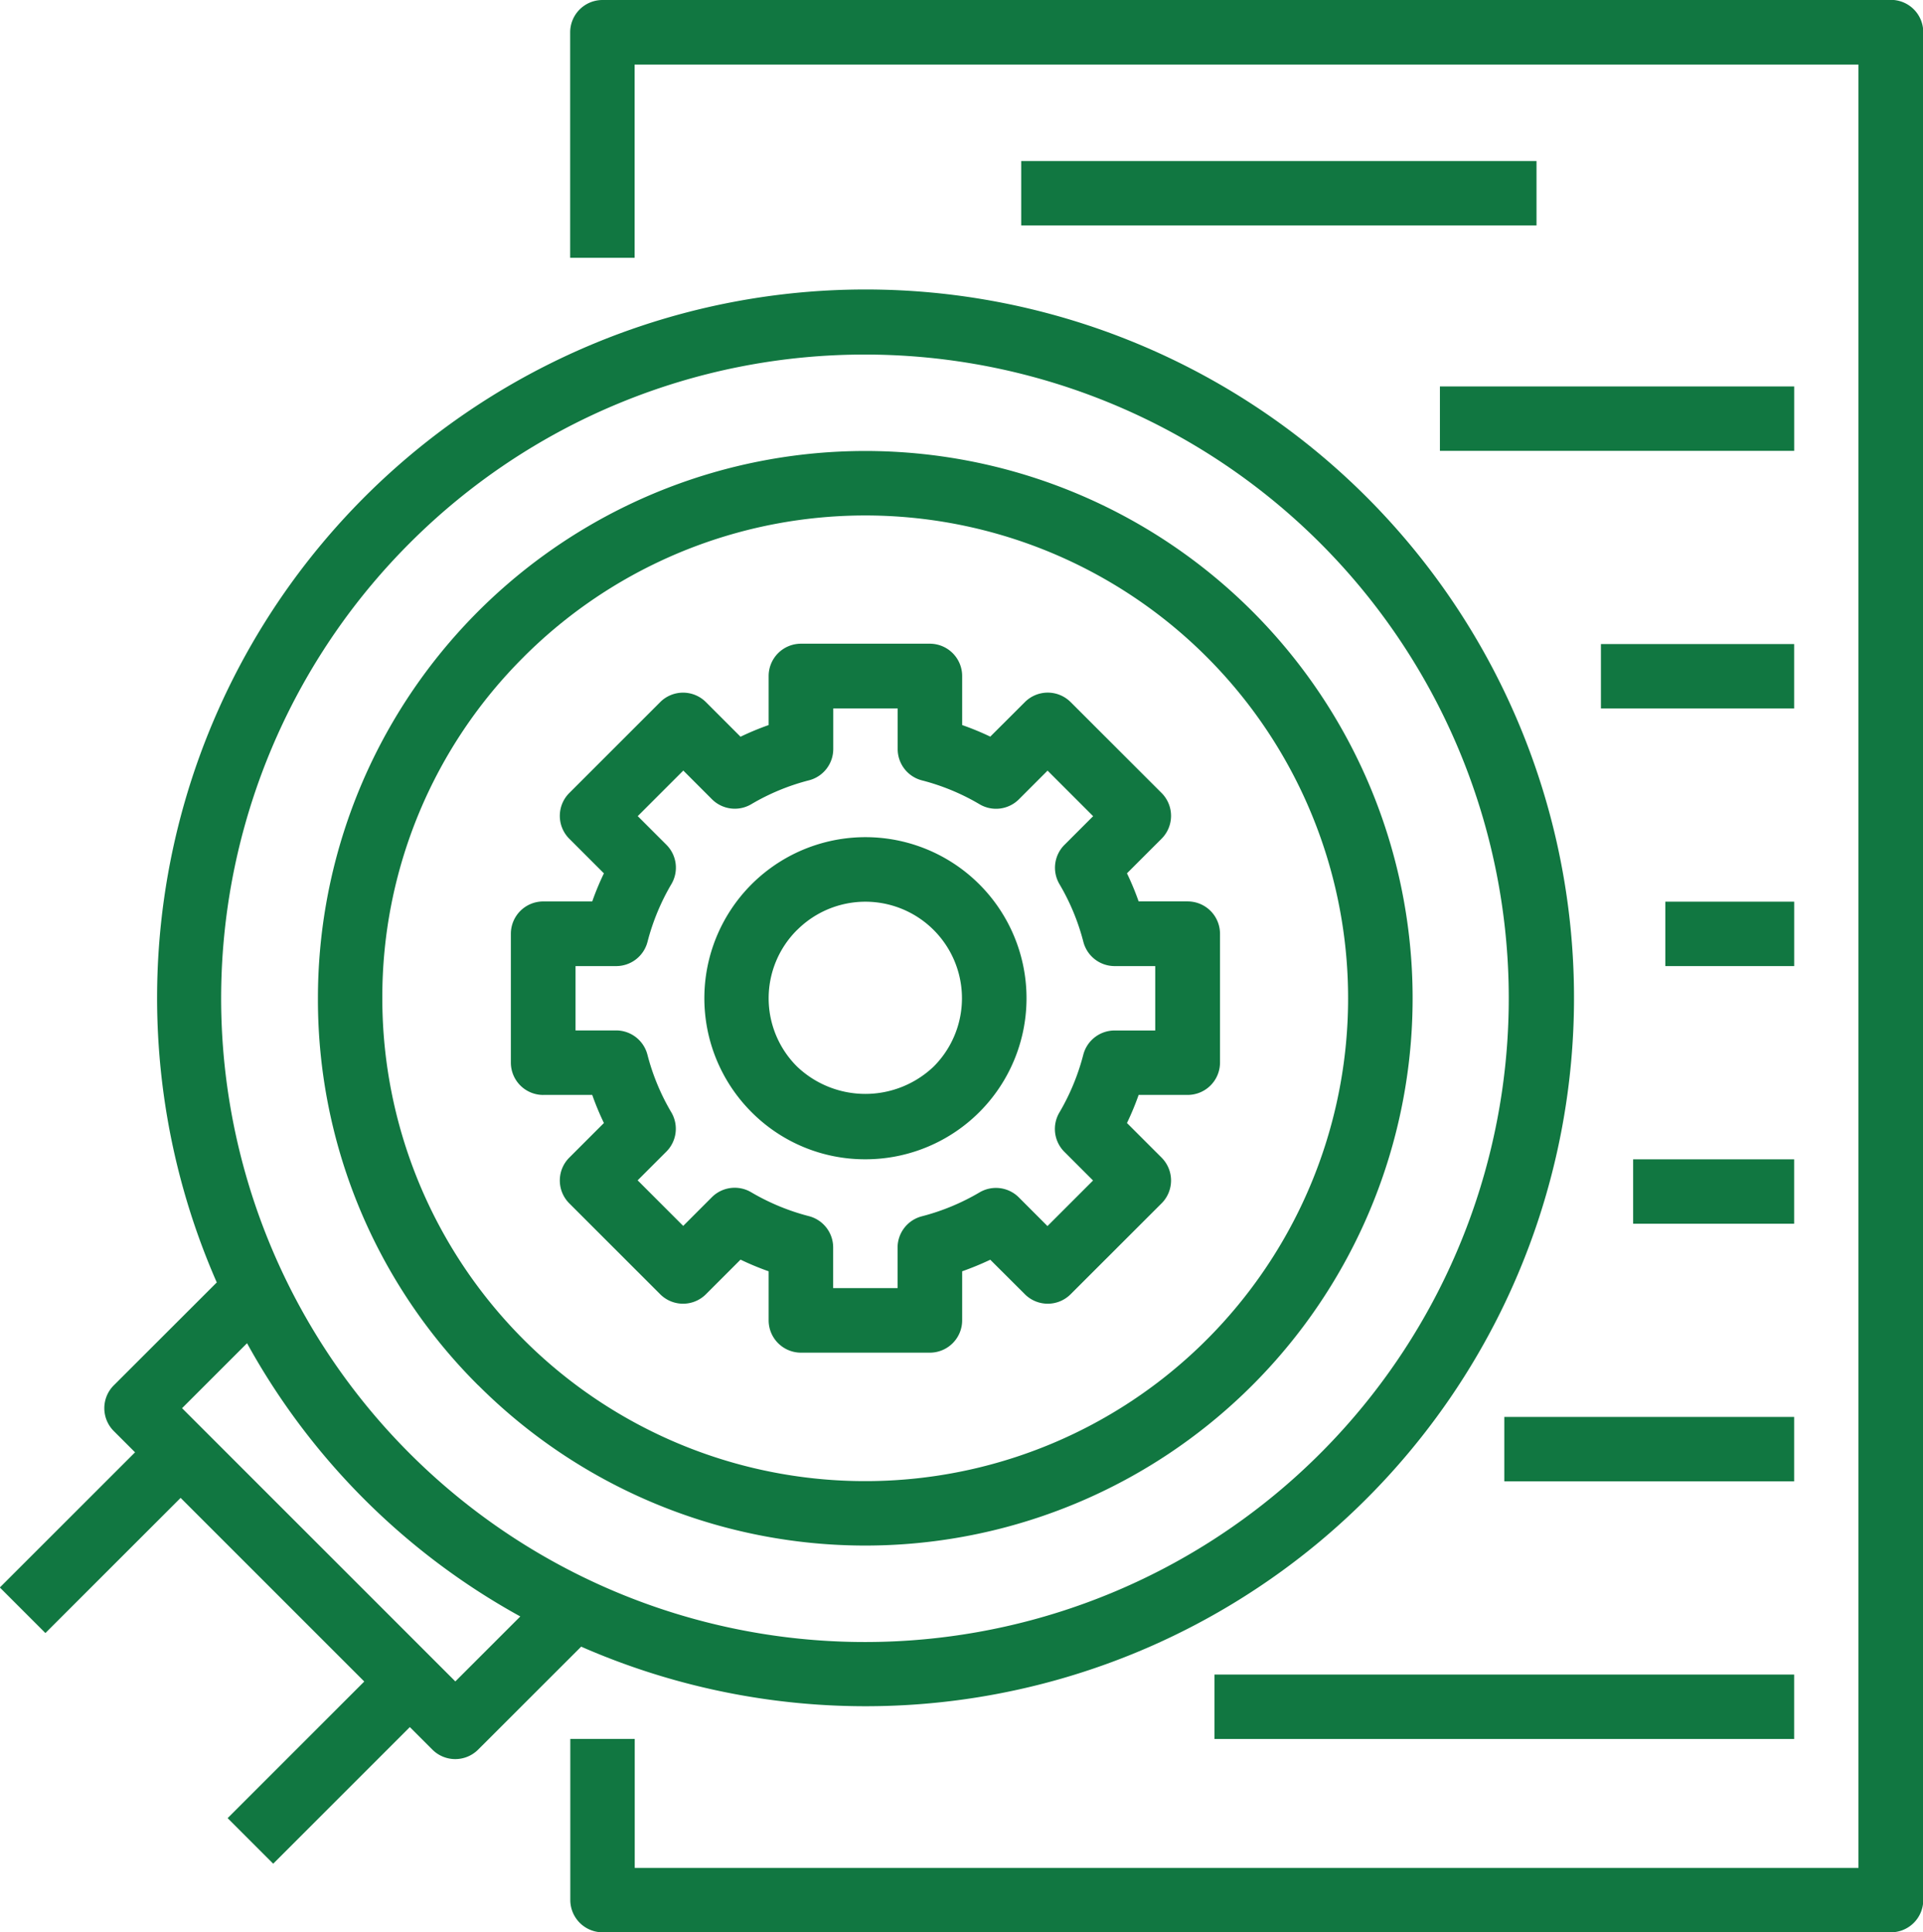
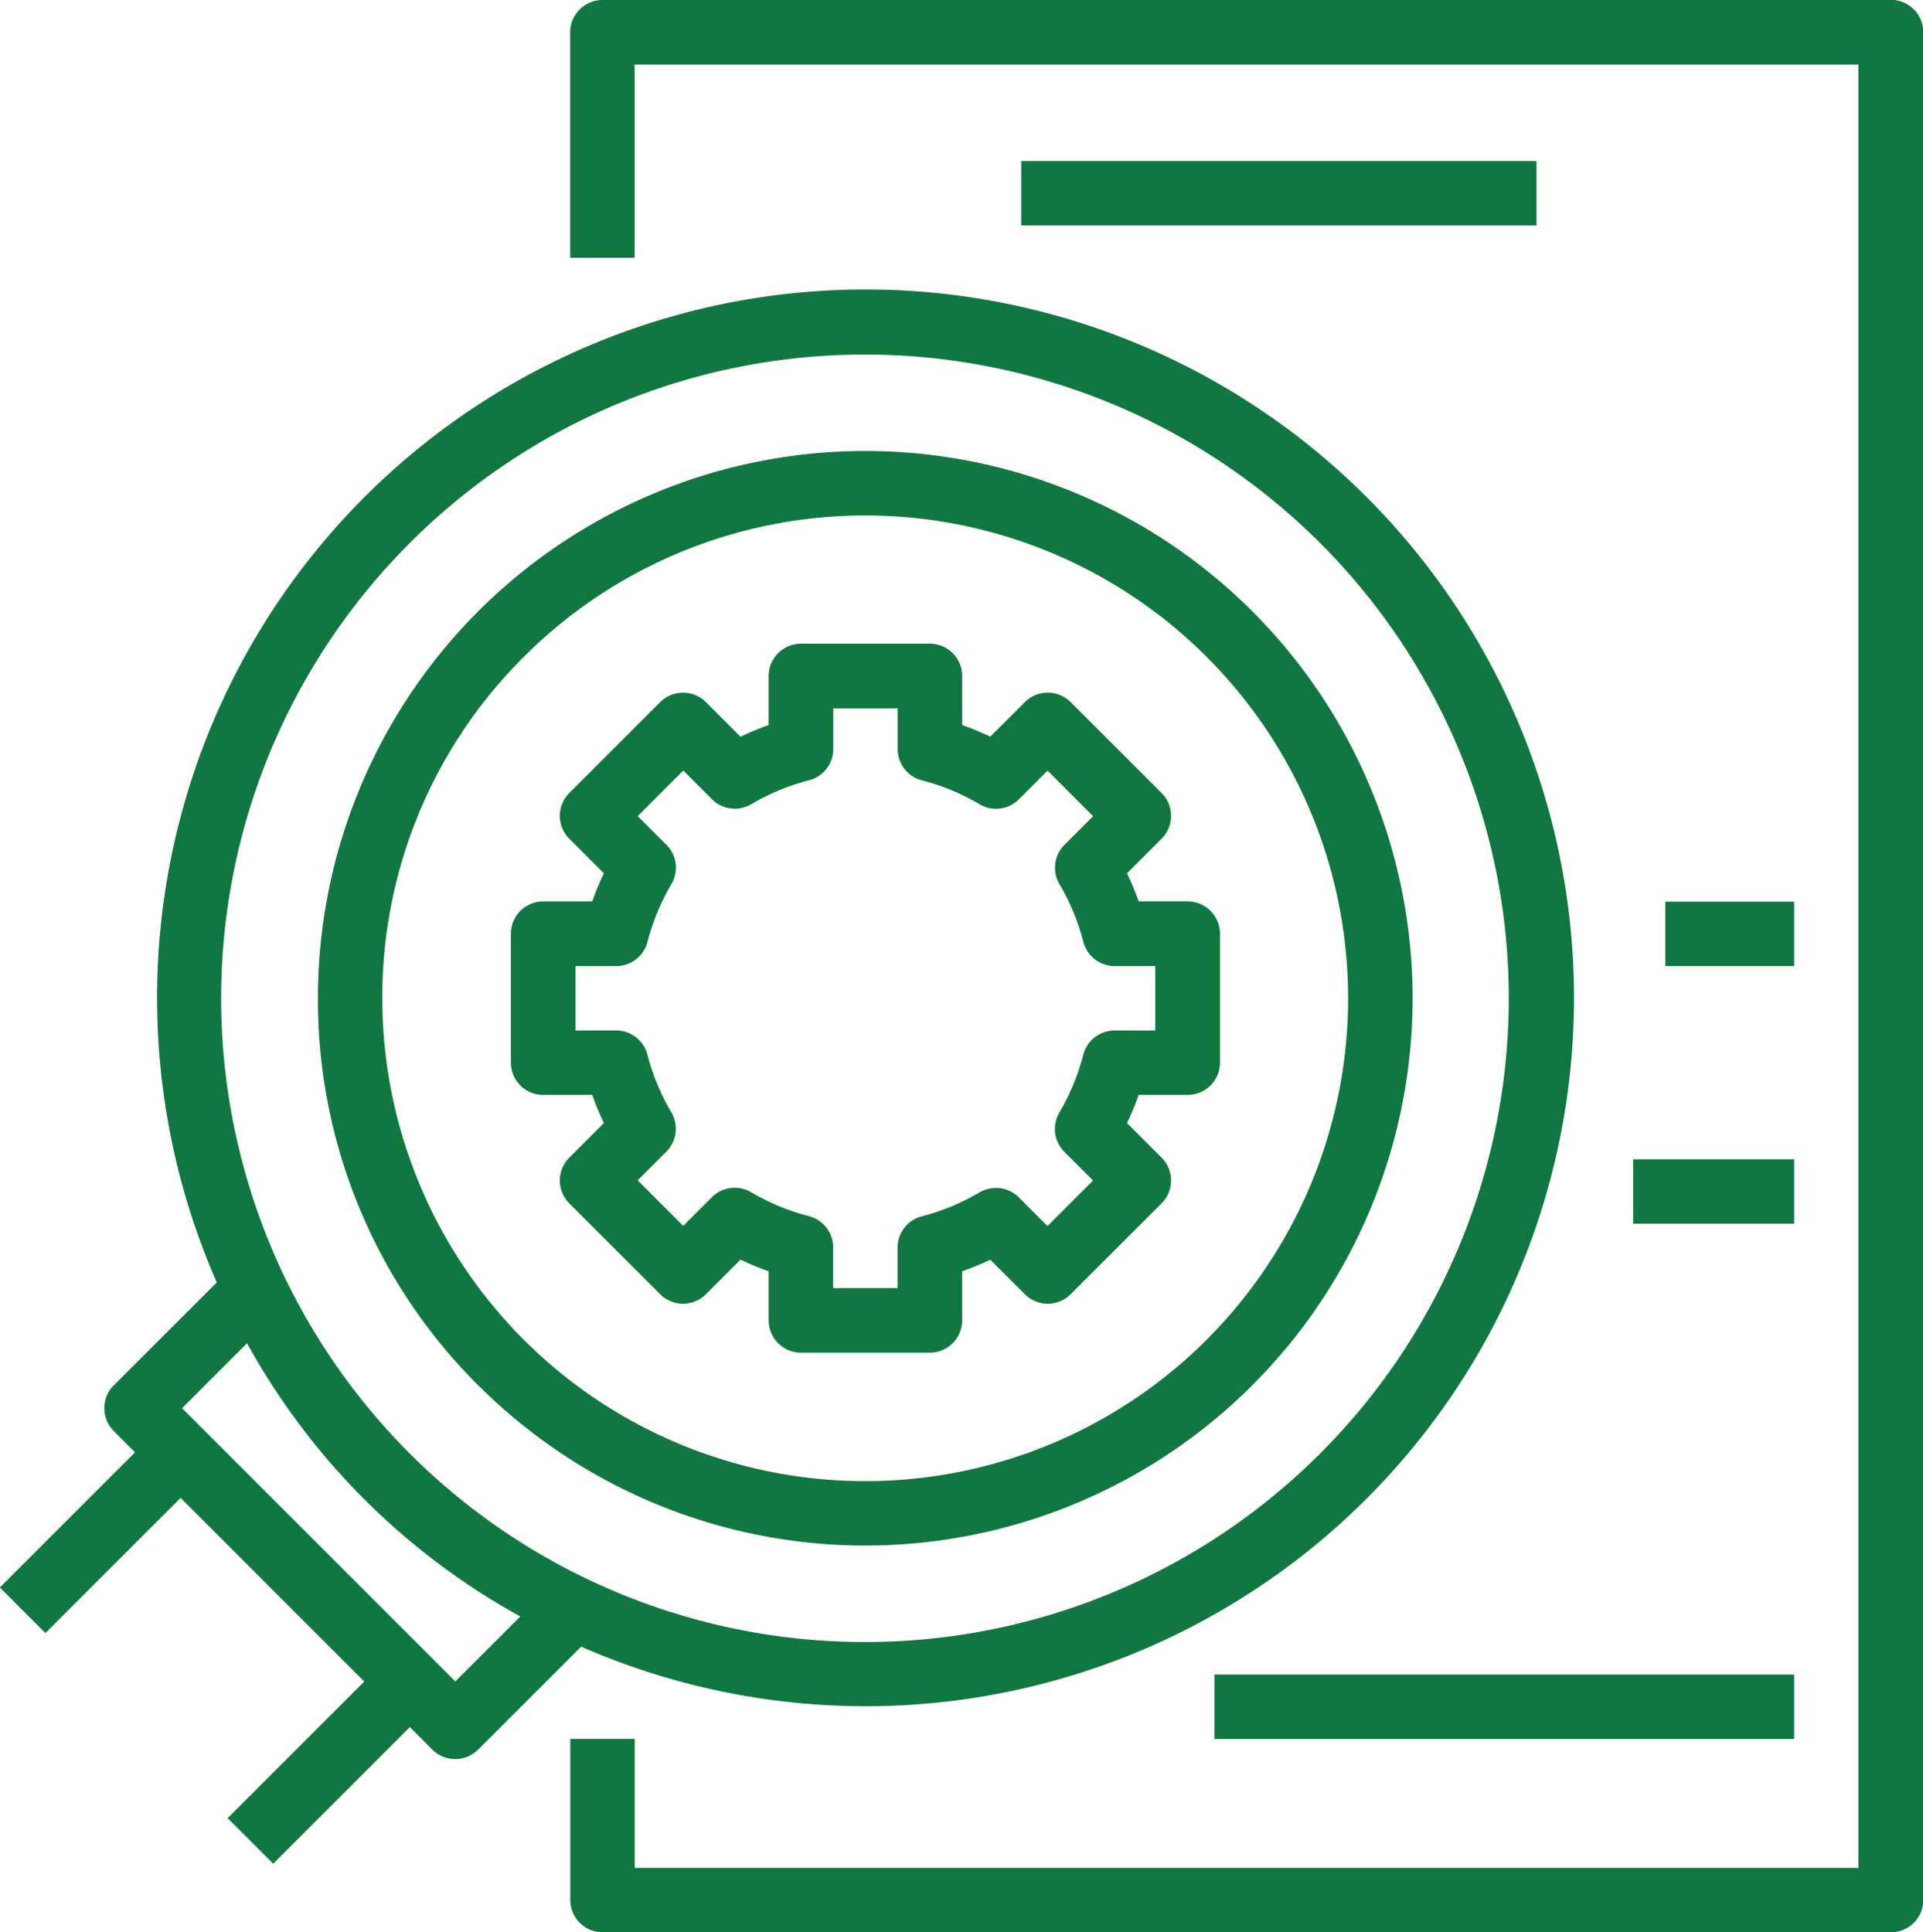
<svg xmlns="http://www.w3.org/2000/svg" width="59.463" height="59.754" viewBox="0 0 59.463 59.754">
  <defs>
    <style>
      .cls-1 {
        fill: #117741;
      }
    </style>
  </defs>
  <g id="グループ_1322" data-name="グループ 1322" transform="translate(-1255.02 -686.791)">
-     <path id="パス_1216" data-name="パス 1216" class="cls-1" d="M1292.06,730.284a2.986,2.986,0,1,1,4.223,4.223,3.061,3.061,0,0,1-4.225,0,2.978,2.978,0,0,1,0-4.223Zm2.112,7.091a4.981,4.981,0,1,0-3.521-1.459A4.945,4.945,0,0,0,1294.172,737.375Z" transform="translate(-12.392 -14.732)" />
    <path id="パス_1217" data-name="パス 1217" class="cls-1" d="M1281.809,728h1.258a1,1,0,0,0,.966-.746,6.947,6.947,0,0,1,.742-1.793,1,1,0,0,0-.154-1.21l-.889-.889,1.409-1.409.888.889a1,1,0,0,0,1.21.154,6.855,6.855,0,0,1,1.792-.742,1,1,0,0,0,.747-.966v-1.255h1.992v1.257a1,1,0,0,0,.747.966,6.842,6.842,0,0,1,1.79.742,1,1,0,0,0,1.21-.154l.888-.889,1.409,1.409-.889.889a1,1,0,0,0-.154,1.21,6.88,6.88,0,0,1,.742,1.792,1,1,0,0,0,.963.745h1.258v1.992h-1.258a1,1,0,0,0-.966.747,6.953,6.953,0,0,1-.742,1.793,1,1,0,0,0,.154,1.21l.889.889-1.409,1.409-.888-.889a1,1,0,0,0-1.21-.154,6.908,6.908,0,0,1-1.79.742,1,1,0,0,0-.747.966v1.254h-1.992V736.7a1,1,0,0,0-.747-.966,6.926,6.926,0,0,1-1.792-.742,1,1,0,0,0-1.21.154l-.888.889-1.409-1.409.889-.889a1,1,0,0,0,.155-1.21,6.886,6.886,0,0,1-.743-1.793,1,1,0,0,0-.963-.744h-1.258Zm-1,3.984h1.516a8.653,8.653,0,0,0,.361.869l-1.073,1.073a1,1,0,0,0,0,1.409l2.816,2.816a1,1,0,0,0,1.409,0l1.073-1.073a8.608,8.608,0,0,0,.869.361v1.516a1,1,0,0,0,1,1h3.984a1,1,0,0,0,1-1v-1.516a9.227,9.227,0,0,0,.869-.358l1.073,1.07a1,1,0,0,0,1.409,0l2.818-2.816a1,1,0,0,0,0-1.409l-1.073-1.073a8.541,8.541,0,0,0,.361-.869h1.516a1,1,0,0,0,1-1V727a1,1,0,0,0-1-1h-1.516a8.474,8.474,0,0,0-.361-.869l1.073-1.073a1,1,0,0,0,0-1.409l-2.818-2.816a1,1,0,0,0-1.409,0l-1.073,1.071a8.451,8.451,0,0,0-.869-.358v-1.516a1,1,0,0,0-1-1h-3.984a1,1,0,0,0-1,1v1.516a8.47,8.47,0,0,0-.869.361l-1.073-1.073a1,1,0,0,0-1.409,0l-2.816,2.816a1,1,0,0,0,0,1.409l1.073,1.073a8.584,8.584,0,0,0-.361.869h-1.516a1,1,0,0,0-1,1v3.984a1,1,0,0,0,1,1Z" transform="translate(-8.992 -11.332)" />
    <path id="パス_1218" data-name="パス 1218" class="cls-1" d="M1323.52,686.791h-39.836a1,1,0,0,0-1,1v6.972h1.992v-5.975h37.844v55.77H1284.68V740.57h-1.992v4.979a1,1,0,0,0,1,1h39.836a1,1,0,0,0,1-1V687.787a1,1,0,0,0-1-1Z" transform="translate(-10.033)" />
    <path id="パス_1219" data-name="パス 1219" class="cls-1" d="M1276.811,715.035a14.932,14.932,0,1,1-4.377,10.563,14.831,14.831,0,0,1,4.377-10.562Zm-1.408,22.532a16.925,16.925,0,1,0-4.96-11.971A16.825,16.825,0,0,0,1275.4,737.567Z" transform="translate(-5.592 -7.933)" />
    <path id="パス_1220" data-name="パス 1220" class="cls-1" d="M1281.78,702.866a19.908,19.908,0,1,1-14.084,5.824,19.867,19.867,0,0,1,14.084-5.824ZM1269.1,743.9l-8.45-8.45,2.009-2.009a21.46,21.46,0,0,0,8.45,8.45Zm-7.375-12.341-3.189,3.187a1,1,0,0,0,0,1.409l.66.66-4.181,4.18,1.409,1.409,4.181-4.18,5.679,5.679-4.225,4.225,1.409,1.409,4.225-4.225.7.7a1,1,0,0,0,1.409,0l3.189-3.187a21.907,21.907,0,1,0-11.271-11.271Z" transform="translate(0 -5.11)" />
    <rect id="長方形_2122" data-name="長方形 2122" class="cls-1" width="15.934" height="1.992" transform="translate(1286.598 691.771)" />
-     <rect id="長方形_2123" data-name="長方形 2123" class="cls-1" width="10.955" height="1.992" transform="translate(1299.545 698.742)" />
-     <rect id="長方形_2124" data-name="長方形 2124" class="cls-1" width="5.975" height="1.992" transform="translate(1304.524 706.709)" />
    <rect id="長方形_2125" data-name="長方形 2125" class="cls-1" width="3.984" height="1.992" transform="translate(1306.516 714.676)" />
    <rect id="長方形_2126" data-name="長方形 2126" class="cls-1" width="4.979" height="1.992" transform="translate(1305.52 722.644)" />
-     <rect id="長方形_2127" data-name="長方形 2127" class="cls-1" width="8.963" height="1.992" transform="translate(1301.536 730.611)" />
    <rect id="長方形_2128" data-name="長方形 2128" class="cls-1" width="17.926" height="1.992" transform="translate(1292.573 738.578)" />
  </g>
</svg>